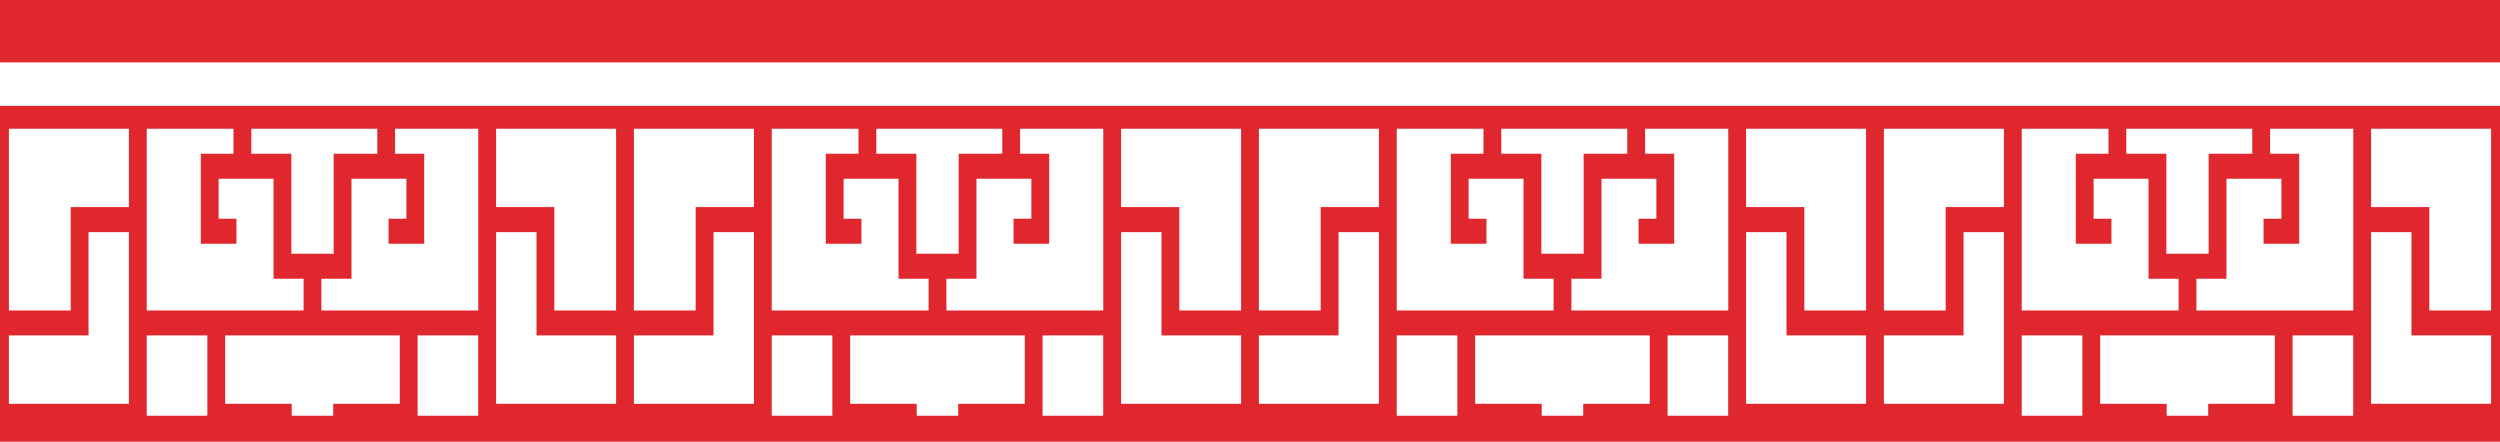
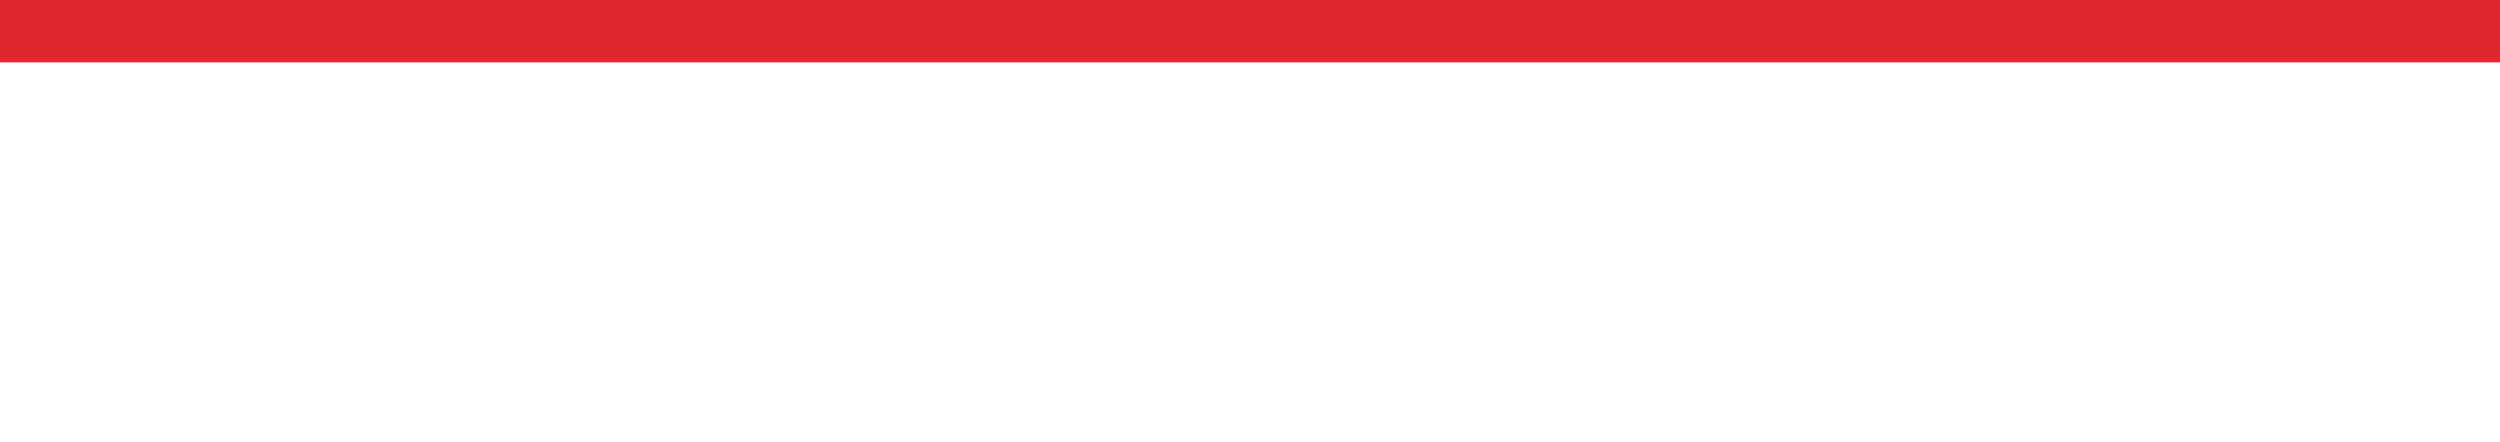
<svg xmlns="http://www.w3.org/2000/svg" height="42.4" preserveAspectRatio="xMidYMid meet" version="1.0" viewBox="0.0 0.3 240.0 42.4" width="240.0" zoomAndPan="magnify">
  <g fill="#e0272e" id="change1_1">
-     <path d="M 180.855 32.5 L 188.5 32.5 L 188.5 22.582 L 192.375 22.582 L 192.375 39.062 L 180.855 39.062 Z M 180.855 12.66 L 192.375 12.66 L 192.375 20.18 L 186.785 20.18 L 186.785 30.102 L 180.855 30.102 Z M 194.086 32.5 L 199.906 32.5 L 199.906 40.211 L 194.086 40.211 Z M 194.086 12.66 L 202.414 12.66 L 202.414 15.059 L 199.277 15.059 L 199.277 23.699 L 202.699 23.699 L 202.699 21.301 L 200.988 21.301 L 200.988 17.461 L 206.258 17.461 L 206.258 27.059 L 209.145 27.059 L 209.145 30.102 L 194.086 30.102 Z M 204.125 12.66 L 216.219 12.66 L 216.219 15.059 L 212.031 15.059 L 212.031 24.66 L 207.969 24.66 L 207.969 15.059 L 204.125 15.059 Z M 217.93 12.66 L 225.914 12.66 L 225.914 30.102 L 210.855 30.102 L 210.855 27.059 L 213.742 27.059 L 213.742 17.461 L 219.012 17.461 L 219.012 21.301 L 217.301 21.301 L 217.301 23.699 L 220.723 23.699 L 220.723 15.059 L 217.93 15.059 Z M 227.625 32.5 L 227.625 22.582 L 231.5 22.582 L 231.5 32.5 L 239.145 32.5 L 239.145 39.062 L 227.625 39.062 Z M 227.625 12.66 L 239.145 12.66 L 239.145 30.102 L 233.215 30.102 L 233.215 20.18 L 227.625 20.18 Z M 225.906 40.211 L 220.09 40.211 L 220.09 32.5 L 225.906 32.5 Z M 218.379 39.062 L 211.988 39.062 L 211.988 40.211 L 208.004 40.211 L 208.004 39.062 L 201.617 39.062 L 201.617 32.5 L 218.379 32.5 Z M 179.145 30.102 L 173.215 30.102 L 173.215 20.18 L 167.625 20.18 L 167.625 12.66 L 179.145 12.66 Z M 179.145 39.062 L 167.625 39.062 L 167.625 22.582 L 171.504 22.582 L 171.504 32.5 L 179.145 32.5 Z M 165.914 30.102 L 150.855 30.102 L 150.855 27.059 L 153.742 27.059 L 153.742 17.461 L 159.012 17.461 L 159.012 21.301 L 157.301 21.301 L 157.301 23.699 L 160.723 23.699 L 160.723 15.059 L 157.93 15.059 L 157.93 12.66 L 165.914 12.66 Z M 165.906 40.211 L 160.09 40.211 L 160.09 32.5 L 165.906 32.5 Z M 158.379 39.062 L 151.988 39.062 L 151.988 40.211 L 148.004 40.211 L 148.004 39.062 L 141.617 39.062 L 141.617 32.5 L 158.379 32.5 Z M 139.906 40.211 L 134.086 40.211 L 134.086 32.5 L 139.906 32.5 Z M 132.375 20.18 L 126.785 20.18 L 126.785 30.102 L 120.855 30.102 L 120.855 12.66 L 132.375 12.66 Z M 132.375 30.102 L 132.375 39.062 L 120.855 39.062 L 120.855 32.5 L 128.5 32.5 L 128.5 22.582 L 132.375 22.582 Z M 134.086 12.66 L 142.414 12.66 L 142.414 15.059 L 139.277 15.059 L 139.277 23.699 L 142.699 23.699 L 142.699 21.301 L 140.988 21.301 L 140.988 17.461 L 146.258 17.461 L 146.258 27.059 L 149.145 27.059 L 149.145 30.102 L 134.086 30.102 Z M 144.125 12.66 L 156.219 12.66 L 156.219 15.059 L 152.031 15.059 L 152.031 24.66 L 147.969 24.66 L 147.969 15.059 L 144.125 15.059 Z M 119.145 30.102 L 113.215 30.102 L 113.215 20.18 L 107.625 20.18 L 107.625 12.66 L 119.145 12.66 Z M 119.145 39.062 L 107.625 39.062 L 107.625 22.582 L 111.504 22.582 L 111.504 32.5 L 119.145 32.5 Z M 105.914 30.102 L 90.855 30.102 L 90.855 27.059 L 93.742 27.059 L 93.742 17.461 L 99.012 17.461 L 99.012 21.301 L 97.301 21.301 L 97.301 23.699 L 100.723 23.699 L 100.723 15.059 L 97.926 15.059 L 97.926 12.66 L 105.914 12.66 Z M 105.906 40.211 L 100.09 40.211 L 100.09 32.5 L 105.906 32.5 Z M 98.379 39.062 L 91.988 39.062 L 91.988 40.211 L 88.004 40.211 L 88.004 39.062 L 81.617 39.062 L 81.617 32.5 L 98.379 32.5 Z M 79.906 40.211 L 74.086 40.211 L 74.086 32.5 L 79.906 32.5 Z M 72.375 20.18 L 66.785 20.18 L 66.785 30.102 L 60.855 30.102 L 60.855 12.66 L 72.375 12.66 Z M 72.375 30.102 L 72.375 39.062 L 60.855 39.062 L 60.855 32.5 L 68.5 32.5 L 68.5 22.582 L 72.375 22.582 Z M 74.086 12.66 L 82.414 12.66 L 82.414 15.059 L 79.277 15.059 L 79.277 23.699 L 82.699 23.699 L 82.699 21.301 L 80.988 21.301 L 80.988 17.461 L 86.258 17.461 L 86.258 27.059 L 89.145 27.059 L 89.145 30.102 L 74.086 30.102 Z M 84.125 12.66 L 96.219 12.66 L 96.219 15.059 L 92.031 15.059 L 92.031 24.66 L 87.969 24.66 L 87.969 15.059 L 84.125 15.059 Z M 59.145 30.102 L 53.215 30.102 L 53.215 20.18 L 47.625 20.18 L 47.625 12.66 L 59.145 12.66 Z M 59.145 39.062 L 47.625 39.062 L 47.625 22.582 L 51.504 22.582 L 51.504 32.5 L 59.145 32.5 Z M 45.914 30.102 L 30.855 30.102 L 30.855 27.059 L 33.742 27.059 L 33.742 17.461 L 39.012 17.461 L 39.012 21.301 L 37.301 21.301 L 37.301 23.699 L 40.723 23.699 L 40.723 15.059 L 37.926 15.059 L 37.926 12.66 L 45.914 12.66 Z M 45.906 40.211 L 40.09 40.211 L 40.09 32.5 L 45.906 32.5 Z M 38.379 39.062 L 31.988 39.062 L 31.988 40.211 L 28.004 40.211 L 28.004 39.062 L 21.617 39.062 L 21.617 32.5 L 38.379 32.5 Z M 19.906 40.211 L 14.086 40.211 L 14.086 32.5 L 19.906 32.5 Z M 12.375 20.18 L 6.789 20.18 L 6.789 30.102 L 0.855 30.102 L 0.855 12.66 L 12.375 12.66 Z M 12.375 30.102 L 12.375 39.062 L 0.855 39.062 L 0.855 32.5 L 8.5 32.5 L 8.5 22.582 L 12.375 22.582 Z M 14.086 12.66 L 22.414 12.66 L 22.414 15.059 L 19.277 15.059 L 19.277 23.699 L 22.699 23.699 L 22.699 21.301 L 20.988 21.301 L 20.988 17.461 L 26.258 17.461 L 26.258 27.059 L 29.145 27.059 L 29.145 30.102 L 14.086 30.102 Z M 24.125 12.66 L 36.219 12.66 L 36.219 15.059 L 32.031 15.059 L 32.031 24.66 L 27.969 24.66 L 27.969 15.059 L 24.125 15.059 Z M 120 10.461 L 0 10.461 L 0 42.711 L 240 42.711 L 240 10.461 L 120 10.461" fill="inherit" />
    <path d="M 180 0.289 L 0 0.289 L 0 6.289 L 240 6.289 L 240 0.289 L 180 0.289" fill="inherit" />
  </g>
</svg>